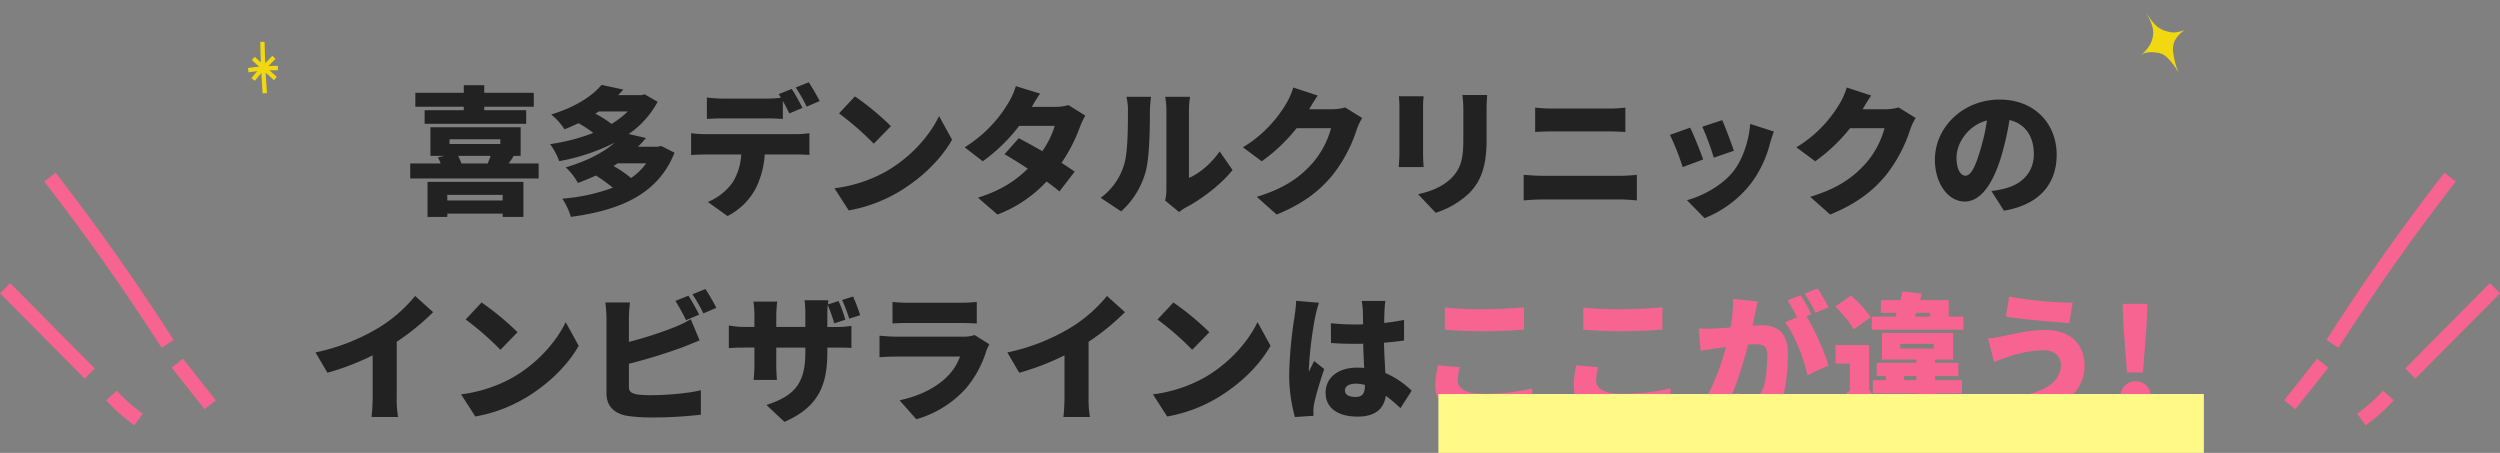
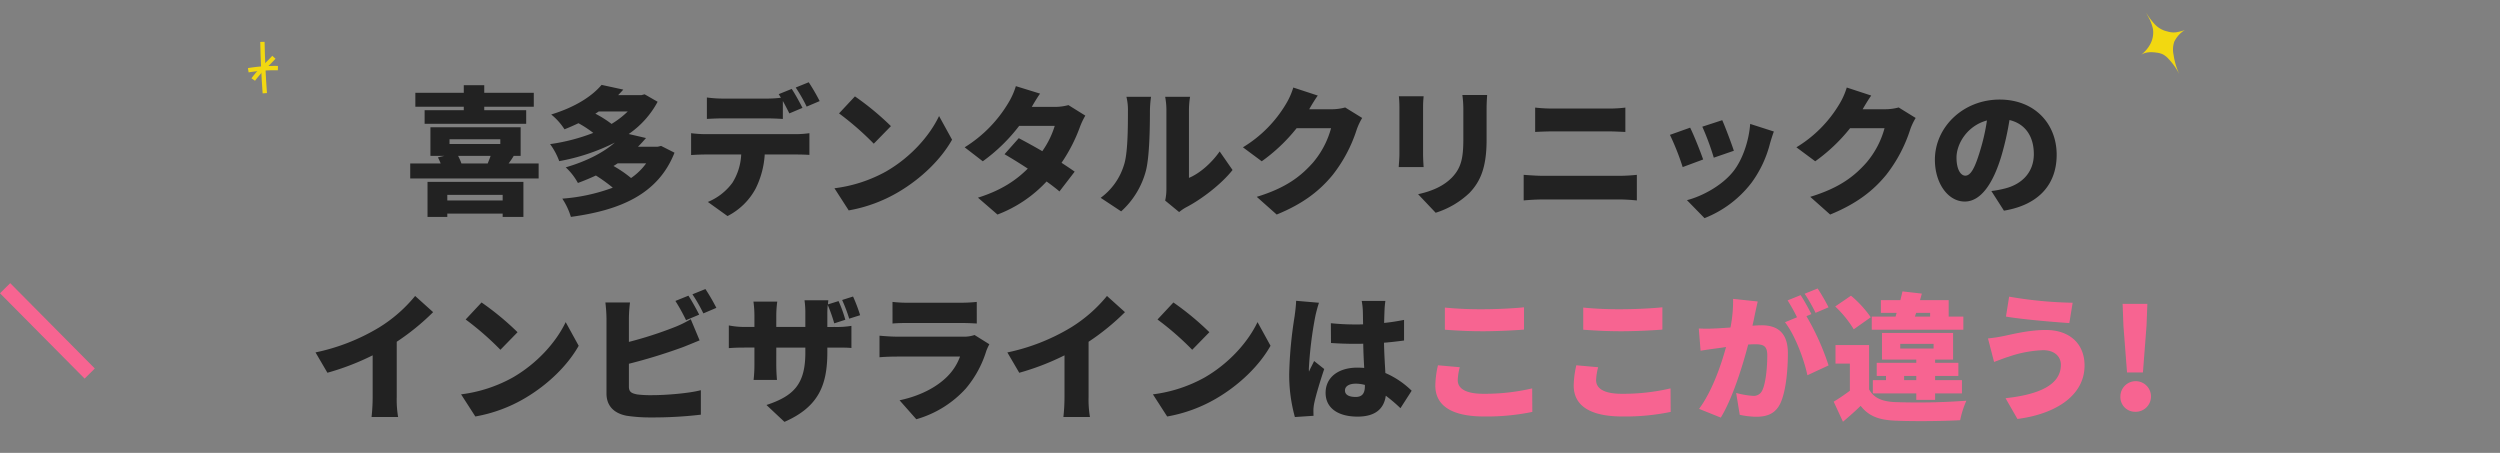
<svg xmlns="http://www.w3.org/2000/svg" width="849.187" height="153.832" viewBox="0 0 849.187 153.832">
  <rect x="0" y="0" width="849.187" height="153.832" fill="#808080" stroke="none" />
  <defs>
    <clipPath id="clip-path">
-       <rect id="長方形_4873" data-name="長方形 4873" width="849.187" height="85.805" fill="#f76491" />
-     </clipPath>
+       </clipPath>
  </defs>
  <g id="point-ttl" transform="translate(-377.186 -3692.696)">
    <g id="グループ_2016" data-name="グループ 2016" transform="translate(461.401 3706.907)">
      <path id="パス_9094" data-name="パス 9094" d="M102.562,30.262c-.428-5.784-.7-11.666-.809-17.482l1.476-.027c.108,5.789.379,11.644.8,17.4Z" transform="translate(-97.567 -12.753)" fill="#f2d811" />
      <path id="パス_9095" data-name="パス 9095" d="M96.311,26.029l-.229-1.459a56.026,56.026,0,0,1,10.192-.732l-.017,1.476a54.424,54.424,0,0,0-9.946.715" transform="translate(-96.082 -15.654)" fill="#f2d811" />
      <path id="パス_9096" data-name="パス 9096" d="M98.912,27.658l-1.217-.836a36.783,36.783,0,0,1,4.507-5c.929-.915,1.807-1.78,2.572-2.635l1.1.985c-.8.889-1.69,1.769-2.637,2.7a35.75,35.75,0,0,0-4.326,4.786" transform="translate(-96.504 -14.437)" fill="#f2d811" />
-       <rect id="長方形_4841" data-name="長方形 4841" width="1.477" height="10.135" transform="translate(1.316 6.18) rotate(-47.672)" fill="#f2d811" />
    </g>
    <path id="パス_9137" data-name="パス 9137" d="M17.4,11.519a9.576,9.576,0,0,1-2.1-.421,6.71,6.71,0,0,1-3.332-1.866A8.394,8.394,0,0,1,9.2,4.787,23.784,23.784,0,0,1,8.525,0q-.008.781-.017,1.562a14.561,14.561,0,0,1-.543,4.6A8.314,8.314,0,0,1,4.823,10.2,11.332,11.332,0,0,1,0,12.039c1.922-.308,3.718.625,5.29,1.773a7.049,7.049,0,0,1,1.6,1.5,7.136,7.136,0,0,1,1,2.337A22.055,22.055,0,0,1,8.669,24a23.425,23.425,0,0,1,1.384-6.87,8.321,8.321,0,0,1,2.268-3.767A9.759,9.759,0,0,1,17.4,11.519" transform="translate(1098.57 3700.863) rotate(-28)" fill="#f2d811" />
    <path id="パス_9309" data-name="パス 9309" d="M-262.166-31.772h-13.3v4.606h34.5v-4.606H-255.21v-1.175h16.826v-4.747H-255.21v-2.585h-6.956v2.585h-16.45v4.747h16.45Zm13.207,28.764v1.88h-18.8v-1.88ZM-274.48,4.465h6.721V3.337h18.8V4.465h7.05V-7.426H-274.48Zm21.432-20.727c-.282.846-.658,1.739-.987,2.585h-8.93a17.285,17.285,0,0,0-1.128-2.585Zm-13.959-5.64h17.249v1.6h-17.249Zm20.069,8.225a30.805,30.805,0,0,0,1.739-2.585h2.35v-9.729h-30.644v9.729h4.7l-2.162.517a17.005,17.005,0,0,1,.94,2.068h-10.34V-8.6h43.616v-5.076Zm46.718-.047a20.676,20.676,0,0,1-5.123,4.982,41.256,41.256,0,0,0-5.969-4.089c.47-.282.94-.564,1.41-.893Zm-6.251-17.625a29.862,29.862,0,0,1-5.5,4.23,37.341,37.341,0,0,0-5.5-3.478c.376-.235.752-.47,1.128-.752Zm11.327,11.7-1.175.282h-6.674c.94-.94,1.833-1.927,2.726-2.961l-5.875-1.363a30.99,30.99,0,0,0,9.823-10.951l-4.418-2.538-1.081.282h-7.9c.564-.611,1.175-1.222,1.739-1.88l-7.379-1.6c-3.2,3.807-8.836,7.52-17.108,10.058a20.979,20.979,0,0,1,4.512,5.029c1.692-.658,3.243-1.363,4.747-2.068a38.669,38.669,0,0,1,5.029,3.29,65.142,65.142,0,0,1-14.664,3.807,23.707,23.707,0,0,1,3.1,5.781,68.758,68.758,0,0,0,18.894-6.3c-3.807,3.29-9.306,6.251-16.685,8.413a20.5,20.5,0,0,1,4.136,5.311c2.162-.8,4.183-1.645,6.11-2.538a52.539,52.539,0,0,1,5.734,4.136A62.379,62.379,0,0,1-228.7-1.739a23.4,23.4,0,0,1,2.914,6.2c16.638-2.256,29.61-7.614,35.2-21.808Zm53.862-15.228a67.086,67.086,0,0,0-3.713-6.392l-4.418,1.786a52.427,52.427,0,0,1,3.713,6.486ZM-159.236-29c1.786,0,3.713.094,5.452.188v-6.11c.8,1.457,1.6,3.008,2.209,4.23l4.465-1.88c-.846-1.645-2.491-4.7-3.666-6.439l-4.418,1.786c.235.376.517.8.752,1.222a41,41,0,0,1-4.794.282h-14.9a42.507,42.507,0,0,1-5.452-.376v7.285c1.551-.094,3.807-.188,5.452-.188ZM-180.2-23.641a40.277,40.277,0,0,1-4.747-.329v7.426c1.316-.094,3.384-.188,4.747-.188h12.267A19.6,19.6,0,0,1-170.939-7.1a19.586,19.586,0,0,1-8.319,6.486l6.674,4.794a22.264,22.264,0,0,0,9.541-9.306,29.975,29.975,0,0,0,3.1-11.609h10.528c1.41,0,3.384.047,4.653.141V-23.97a34.274,34.274,0,0,1-4.653.329Zm50.9-12.831-5.4,5.781A97.96,97.96,0,0,1-122.9-20.4l5.828-5.969A94.831,94.831,0,0,0-129.3-36.472Zm-6.956,31.208,4.841,7.52a50.155,50.155,0,0,0,16.826-6.2c7.849-4.606,14.523-11.139,18.283-17.813l-4.418-8.037c-3.149,6.627-9.494,13.912-17.954,18.8A48.366,48.366,0,0,1-136.253-5.264Zm79.477-28.247a17.706,17.706,0,0,1-4.653.611h-7.8c.705-1.222,1.786-3.055,2.82-4.512l-8.225-2.538a24.513,24.513,0,0,1-2.491,5.593,44.505,44.505,0,0,1-14.9,15.181l6.157,4.747A58.7,58.7,0,0,0-73.508-26.461h12.079a30.089,30.089,0,0,1-4.23,8.6c-2.82-1.645-5.687-3.2-7.99-4.418l-4.841,5.452c2.209,1.269,5.029,3.008,7.9,4.888-3.666,3.666-8.648,7.285-16.92,9.87l6.627,5.734A44.128,44.128,0,0,0-64.2-7.567c1.692,1.222,3.243,2.4,4.371,3.384l5.17-6.721c-1.175-.846-2.726-1.88-4.465-3.008a54.593,54.593,0,0,0,6.251-12.173,24.619,24.619,0,0,1,1.833-3.854Zm17.907,36.1a28.264,28.264,0,0,0,8.413-13.818c1.222-4.747,1.363-14.57,1.363-20.351a37.151,37.151,0,0,1,.376-4.747h-8.366a18.233,18.233,0,0,1,.517,4.841c0,5.875-.047,14.523-1.363,18.377a21.593,21.593,0,0,1-7.9,11.092Zm19.693.235A15.249,15.249,0,0,1-16.92,1.269C-11.7-1.41-4.841-6.627-1.034-11.468l-4.371-6.3c-2.914,4.136-6.909,7.52-10.434,8.977V-31.913a28.55,28.55,0,0,1,.376-4.418h-8.46A24.593,24.593,0,0,1-23.5-31.96V-4.982a17.978,17.978,0,0,1-.423,3.9Zm56.4-35.532a17.706,17.706,0,0,1-4.653.611H25c.7-1.222,1.833-3.149,2.914-4.653L19.6-39.48a24.513,24.513,0,0,1-2.491,5.593A42.638,42.638,0,0,1,2.491-19.176l6.392,4.747A58.272,58.272,0,0,0,20.727-25.662h11.7a30.109,30.109,0,0,1-6.2,11.75c-4,4.465-8.883,8.46-19.035,11.562l6.768,6.016C22.8.047,28.482-4.277,33.041-9.87a49.267,49.267,0,0,0,8.131-15.416,21.023,21.023,0,0,1,1.833-3.854ZM55.46-36.519a36.3,36.3,0,0,1,.188,3.713v15.933c0,1.457-.188,3.478-.235,4.418h8.46c-.094-1.222-.188-3.2-.188-4.371v-15.98c0-1.692.094-2.538.188-3.713Zm21.573-.423a37.177,37.177,0,0,1,.329,5.076v9.729c0,6.486-.658,9.823-3.807,13.16-2.82,2.914-6.674,4.653-11.562,5.734l5.969,6.3A29.362,29.362,0,0,0,79.477-3.713c3.572-3.76,5.781-8.46,5.781-17.907V-31.866c0-2.068.094-3.666.188-5.076ZM97.854-1.128c1.88-.188,4.512-.329,6.439-.329h26.32c1.457,0,3.854.141,5.687.329V-9.823c-1.739.188-4,.329-5.687.329h-26.32c-1.927,0-4.465-.188-6.439-.329Zm3.9-23.265c1.692-.094,4.183-.188,6.063-.188h19.035c1.692,0,4.136.141,5.546.188v-8.272a45.7,45.7,0,0,1-5.546.329H107.771a53.935,53.935,0,0,1-6.016-.329ZM165.3-28.388l-6.768,2.209a88.47,88.47,0,0,1,3.9,10.528L169.247-18C168.542-20.21,166.239-26.32,165.3-28.388Zm9.494,1.269c-.423,5.828-2.632,12.22-5.734,16.121-3.9,4.935-10.763,8.507-15.745,9.776l5.969,6.11A37.243,37.243,0,0,0,175.216-7.1a38.543,38.543,0,0,0,6.3-13.348c.329-1.128.658-2.256,1.316-4.089ZM154.4-25.85l-6.862,2.444a85.553,85.553,0,0,1,4.324,10.951l6.956-2.585C157.873-17.766,155.711-23.218,154.4-25.85Zm70.829-6.862a17.706,17.706,0,0,1-4.653.611H213c.705-1.222,1.833-3.149,2.914-4.653L207.6-39.48a24.513,24.513,0,0,1-2.491,5.593,42.638,42.638,0,0,1-14.617,14.711l6.392,4.747a58.272,58.272,0,0,0,11.844-11.233h11.7a30.109,30.109,0,0,1-6.2,11.75c-3.995,4.465-8.883,8.46-19.035,11.562l6.768,6.016C210.795.047,216.482-4.277,221.041-9.87a49.267,49.267,0,0,0,8.131-15.416,21.023,21.023,0,0,1,1.833-3.854Zm27.589,14.946c-1.645,5.4-3.055,8.225-4.935,8.225-1.6,0-3.008-2.115-3.008-6.157,0-4.465,3.431-10.716,10.34-12.6A67.873,67.873,0,0,1,252.813-17.766ZM260.991,2.35C273.117.329,278.9-6.862,278.9-16.638c0-10.575-7.52-18.753-19.364-18.753-12.455,0-22,9.4-22,20.445C237.538-7,241.956-.752,247.69-.752c5.5,0,9.682-6.251,12.455-15.557a97.359,97.359,0,0,0,2.726-12.126c5.358,1.269,8.272,5.546,8.272,11.562,0,6.11-3.948,10.246-9.87,11.7a33.421,33.421,0,0,1-4.559.846ZM-284.937,46.876a80.213,80.213,0,0,0,12.361-10.058l-6.11-5.5a48.78,48.78,0,0,1-12.267,10.716,69.1,69.1,0,0,1-21.573,8.46l4.042,6.909a85.813,85.813,0,0,0,15.369-5.922V65.629a63.458,63.458,0,0,1-.376,6.815h9.024a35.1,35.1,0,0,1-.47-6.815Zm28.811-13.348-5.4,5.781a97.96,97.96,0,0,1,11.8,10.293l5.828-5.969A94.831,94.831,0,0,0-256.126,33.528Zm-6.956,31.208,4.841,7.52a50.155,50.155,0,0,0,16.826-6.2c7.849-4.606,14.523-11.139,18.283-17.813l-4.418-8.037C-230.7,46.829-237.044,54.114-245.5,59A48.366,48.366,0,0,1-263.082,64.736ZM-182.2,37.664c-.846-1.645-2.491-4.7-3.666-6.439l-4.418,1.786a63.676,63.676,0,0,1,3.619,6.533Zm-23.876,16.685a185.835,185.835,0,0,0,17.954-5.5c1.645-.611,3.995-1.6,6.063-2.444l-3.008-7.191a36.7,36.7,0,0,1-5.687,2.773,131.7,131.7,0,0,1-15.322,4.935v-7.9a46.351,46.351,0,0,1,.376-5.5h-8.366a51.389,51.389,0,0,1,.376,5.5V64.454c0,4.23,2.585,6.768,6.909,7.567a54.023,54.023,0,0,0,8.131.564,140.708,140.708,0,0,0,17.014-.94V63.326c-3.854,1.034-11.656,1.692-16.544,1.692a38.013,38.013,0,0,1-4.982-.235c-2.021-.376-2.914-.846-2.914-2.679ZM-184.5,30.755a52.426,52.426,0,0,1,3.713,6.486l4.418-1.88a67.083,67.083,0,0,0-3.713-6.392Zm56.964,7.1a53.743,53.743,0,0,0-2.4-6.345l-3.713,1.175a51.685,51.685,0,0,1,2.4,6.345Zm-11.139,4V37.429a29.051,29.051,0,0,1,.141-3.055,52.091,52.091,0,0,1,2.209,6.251l3.76-1.222a43.48,43.48,0,0,0-2.3-6.345l-3.619,1.128.141-1.41h-8.084a30.672,30.672,0,0,1,.282,4.653v4.418h-9.87V37.993a36.611,36.611,0,0,1,.329-4.747h-8.084a37.111,37.111,0,0,1,.329,4.7v3.9h-3.384a27.808,27.808,0,0,1-5.311-.517v7.708c1.363-.094,2.773-.188,5.311-.188h3.384v5.687a45.868,45.868,0,0,1-.282,5.311h7.943c-.094-1.175-.235-3.008-.235-5.311V48.85h9.87v1.692c0,10.622-3.807,14.711-13.207,17.813l6.11,5.734c11.7-5.123,14.57-12.6,14.57-23.735v-1.5h2.538c2.679,0,4.324,0,5.64.141v-7.52a30.171,30.171,0,0,1-5.687.376Zm50.008,2.726a10.949,10.949,0,0,1-3.948.564h-22.372c-1.6,0-3.807-.141-5.969-.329V52.14c2.115-.188,4.794-.235,5.969-.235H-93.6a18.454,18.454,0,0,1-4.371,6.815c-3.384,3.384-8.836,6.486-16.168,8.037l5.687,6.439A35.992,35.992,0,0,0-91.673,62.809a36.255,36.255,0,0,0,7-12.831,18.255,18.255,0,0,1,1.034-2.256Zm-27.871-3.9c1.41-.141,3.666-.188,5.264-.188h17.719c1.786,0,4.324.094,5.64.188V33.34a52.756,52.756,0,0,1-5.546.282h-17.813a45.059,45.059,0,0,1-5.264-.282Zm66.6,6.2A80.214,80.214,0,0,0-37.576,36.818l-6.11-5.5A48.78,48.78,0,0,1-55.953,42.035,69.1,69.1,0,0,1-77.526,50.5l4.042,6.909a85.813,85.813,0,0,0,15.369-5.922V65.629a63.453,63.453,0,0,1-.376,6.815h9.024a35.1,35.1,0,0,1-.47-6.815Zm28.811-13.348-5.4,5.781A97.961,97.961,0,0,1-14.734,49.6l5.828-5.969A94.83,94.83,0,0,0-21.126,33.528Zm-6.956,31.208,4.841,7.52a50.155,50.155,0,0,0,16.826-6.2C1.434,61.446,8.108,54.913,11.868,48.239L7.45,40.2C4.3,46.829-2.045,54.114-10.5,59A48.366,48.366,0,0,1-28.082,64.736ZM20.563,32.964c-.047,1.739-.329,3.854-.517,5.264a142.3,142.3,0,0,0-1.833,19.317,53.46,53.46,0,0,0,1.927,14.9l6.345-.423c-.047-.752-.047-1.6-.047-2.115A14.2,14.2,0,0,1,26.72,67.7c.564-2.679,1.974-7.379,3.384-11.562l-3.431-2.726c-.611,1.363-1.175,2.256-1.739,3.619a8.687,8.687,0,0,1-.047-1.081,130.86,130.86,0,0,1,2.162-17.578,45.066,45.066,0,0,1,1.269-4.747Zm23.359,28.9c0,2.538-.893,3.76-3.149,3.76-1.974,0-3.619-.564-3.619-2.209,0-1.457,1.457-2.3,3.619-2.3a11.83,11.83,0,0,1,3.149.423Zm15.886,1.645a29.442,29.442,0,0,0-8.93-6.016c-.141-2.726-.376-6.063-.47-10.293,2.444-.188,4.747-.47,6.815-.752v-7c-2.115.423-4.418.8-6.768,1.034.047-1.927.094-3.478.141-4.371a30.389,30.389,0,0,1,.282-3.1H42.84a22.367,22.367,0,0,1,.376,3.2c.047.846.047,2.585.094,4.747C42.418,41,41.572,41,40.679,41a80.8,80.8,0,0,1-8.319-.423l.047,6.721q4.16.282,8.319.282c.846,0,1.739,0,2.632-.047.047,2.914.188,5.781.329,8.225-.752-.047-1.551-.094-2.35-.094-6.486,0-10.763,3.337-10.763,8.554,0,5.264,4.324,8.084,10.857,8.084,6.11,0,8.977-2.726,9.588-7.1A53.252,53.252,0,0,1,56,69.436Z" transform="translate(796.885 3761.907)" fill="#222" />
    <path id="パス_9311" data-name="パス 9311" d="M71.088,42.787c3.854.282,7.943.517,12.925.517,4.512,0,10.669-.282,13.959-.564V35.173c-3.666.376-9.353.658-14.006.658a123.975,123.975,0,0,1-12.878-.564Zm-2.35,12.079a33,33,0,0,0-.893,6.862c0,6.674,5.264,10.528,16.591,10.528a76.315,76.315,0,0,0,16.356-1.551l-.047-7.99a70.661,70.661,0,0,1-16.591,1.833c-6.3,0-8.695-1.974-8.695-4.606a18.77,18.77,0,0,1,.7-4.418Zm49.35-12.079c3.854.282,7.943.517,12.925.517,4.512,0,10.669-.282,13.959-.564V35.173c-3.666.376-9.353.658-14.006.658a123.975,123.975,0,0,1-12.878-.564Zm-2.35,12.079a33,33,0,0,0-.893,6.862c0,6.674,5.264,10.528,16.591,10.528a76.315,76.315,0,0,0,16.356-1.551l-.047-7.99a70.661,70.661,0,0,1-16.591,1.833c-6.3,0-8.695-1.974-8.695-4.606a18.77,18.77,0,0,1,.7-4.418Zm85.681-19.693a67.082,67.082,0,0,0-3.713-6.392l-4.418,1.786A52.427,52.427,0,0,1,197,37.053Zm-32.43-2.867a46.725,46.725,0,0,1-.893,9.729c-2.068.141-4,.282-5.358.329a51.83,51.83,0,0,1-5.4,0l.611,7.567c1.551-.282,4.23-.658,5.734-.846.658-.094,1.692-.235,2.914-.423-1.739,6.345-4.747,15.04-9.165,21.009l7.379,2.961c3.948-6.392,7.426-17.578,9.306-24.816.846-.047,1.645-.094,2.162-.094,2.914,0,4.324.423,4.324,3.807,0,4.324-.564,9.635-1.739,11.938a3.156,3.156,0,0,1-3.149,1.786,29.537,29.537,0,0,1-5.687-.987l1.222,7.426a27.64,27.64,0,0,0,5.64.658c3.807,0,6.533-1.175,8.131-4.512C186.99,63.7,187.6,56.229,187.6,50.777c0-6.956-3.525-9.494-8.883-9.494-.846,0-1.927.047-3.149.141.282-1.222.564-2.491.8-3.76.282-1.316.658-3.055.987-4.465Zm26.6,5.17c-.846-1.645-2.491-4.7-3.666-6.439l-4.418,1.786a60.5,60.5,0,0,1,3.2,5.734l-4.089,1.692c3.384,4.324,6.486,12.6,7.614,18l7.191-3.337a85.531,85.531,0,0,0-7.52-16.732Zm35.579-.423h4.747v1.269h-5.17ZM247.2,38.322h-4.982V32.729h-9.729l.611-2.209-6.58-.752c-.188.94-.47,1.927-.705,2.961h-6.627v4.324h5.358l-.376,1.269h-8.084v4.465H247.2ZM227.081,59.9v-1.41h4.136V59.9Zm-1.316-12.314h11.327v1.6H225.764Zm11.844,19.035V64.407h9.118V59.9h-9.118v-1.41h7.9V54.02h-7.9V52.939h6.11V43.868H219.561v9.071h11.656V54.02H217.775v4.465h3.149V59.9h-4.465v4.512h14.758v2.209ZM215.754,38.557a37.049,37.049,0,0,0-6.721-7.332l-5.358,3.666a37.426,37.426,0,0,1,6.3,7.755ZM215.189,48H203.769v6.3h4.888v9.212c-1.833,1.363-3.76,2.679-5.5,3.713l3.149,6.815c2.4-2.021,4.23-3.666,6.016-5.4,2.773,3.572,6.3,4.794,11.609,5.029,6.016.282,16.027.188,22.184-.141A31.259,31.259,0,0,1,248.23,66.9a224.2,224.2,0,0,1-24.205.47c-4.418-.188-7.285-1.41-8.836-4.324Zm65.142,6.674c0,6.721-7.1,10.1-18.8,11.374l4.042,7.05c13.442-1.739,22.8-8.225,22.8-18.142,0-7.614-5.311-12.079-13.113-12.079-5.5,0-10.669,1.269-14.194,2.021a49.812,49.812,0,0,1-5.5.846l2.068,7.99c1.457-.517,3.525-1.363,4.841-1.739a40.007,40.007,0,0,1,11.8-2.256C278.4,49.743,280.332,52.093,280.332,54.678ZM262.754,31.554l-1.081,6.768c5.4.94,15.933,1.833,21.526,2.209l1.128-6.909A139.343,139.343,0,0,1,262.754,31.554ZM302.8,57.31h5.4l1.222-15.886L309.707,34h-8.413l.282,7.426Zm2.679,13.348a5.2,5.2,0,1,0-4.935-5.217A4.982,4.982,0,0,0,305.477,70.658Z" transform="translate(796.885 3761.907)" fill="#f76491" />
-     <path id="パス_9310" data-name="パス 9310" d="M0,0H260V20H0Z" transform="translate(865.779 3826.527)" fill="#fffa88" style="mix-blend-mode: multiply;isolation: isolate" />
    <g id="グループ_2010" data-name="グループ 2010" transform="translate(377.186 3751.366)">
      <rect id="長方形_4869" data-name="長方形 4869" width="4.88" height="40.821" transform="translate(0 40.944) rotate(-44.753)" fill="#f76491" />
      <g id="グループ_2009" data-name="グループ 2009" transform="translate(0 0)">
        <g id="グループ_2008" data-name="グループ 2008" clip-path="url(#clip-path)">
-           <path id="パス_9129" data-name="パス 9129" d="M24.366,42.129a60.507,60.507,0,0,1-9.574-8.506L18.4,30.345a55.66,55.66,0,0,0,8.8,7.816Z" transform="translate(21.29 43.676)" fill="#f76491" />
-           <path id="パス_9130" data-name="パス 9130" d="M45.994,59.446C33.671,40.156,20.272,21.161,6.163,2.993L10.017,0c14.2,18.287,27.686,37.4,40.09,56.819Z" transform="translate(8.87 0)" fill="#f76491" />
          <rect id="長方形_4870" data-name="長方形 4870" width="4.879" height="18.027" transform="translate(58.309 66.199) rotate(-38.324)" fill="#f76491" />
          <rect id="長方形_4871" data-name="長方形 4871" width="40.818" height="4.879" transform="matrix(0.704, -0.71, 0.71, 0.704, 816.983, 66.496)" fill="#f76491" />
          <path id="パス_9131" data-name="パス 9131" d="M331.085,42.129l-2.839-3.969a55.5,55.5,0,0,0,8.8-7.816l3.613,3.278a60.448,60.448,0,0,1-9.572,8.506" transform="translate(472.445 43.676)" fill="#f76491" />
          <path id="パス_9132" data-name="パス 9132" d="M328.062,59.446l-4.113-2.627C336.35,37.407,349.84,18.29,364.036,0l3.854,2.993c-14.109,18.173-27.508,37.165-39.829,56.453" transform="translate(466.26 0)" fill="#f76491" />
          <rect id="長方形_4872" data-name="長方形 4872" width="18.026" height="4.876" transform="matrix(0.62, -0.784, 0.784, 0.62, 775.87, 77.315)" fill="#f76491" />
        </g>
      </g>
    </g>
  </g>
</svg>